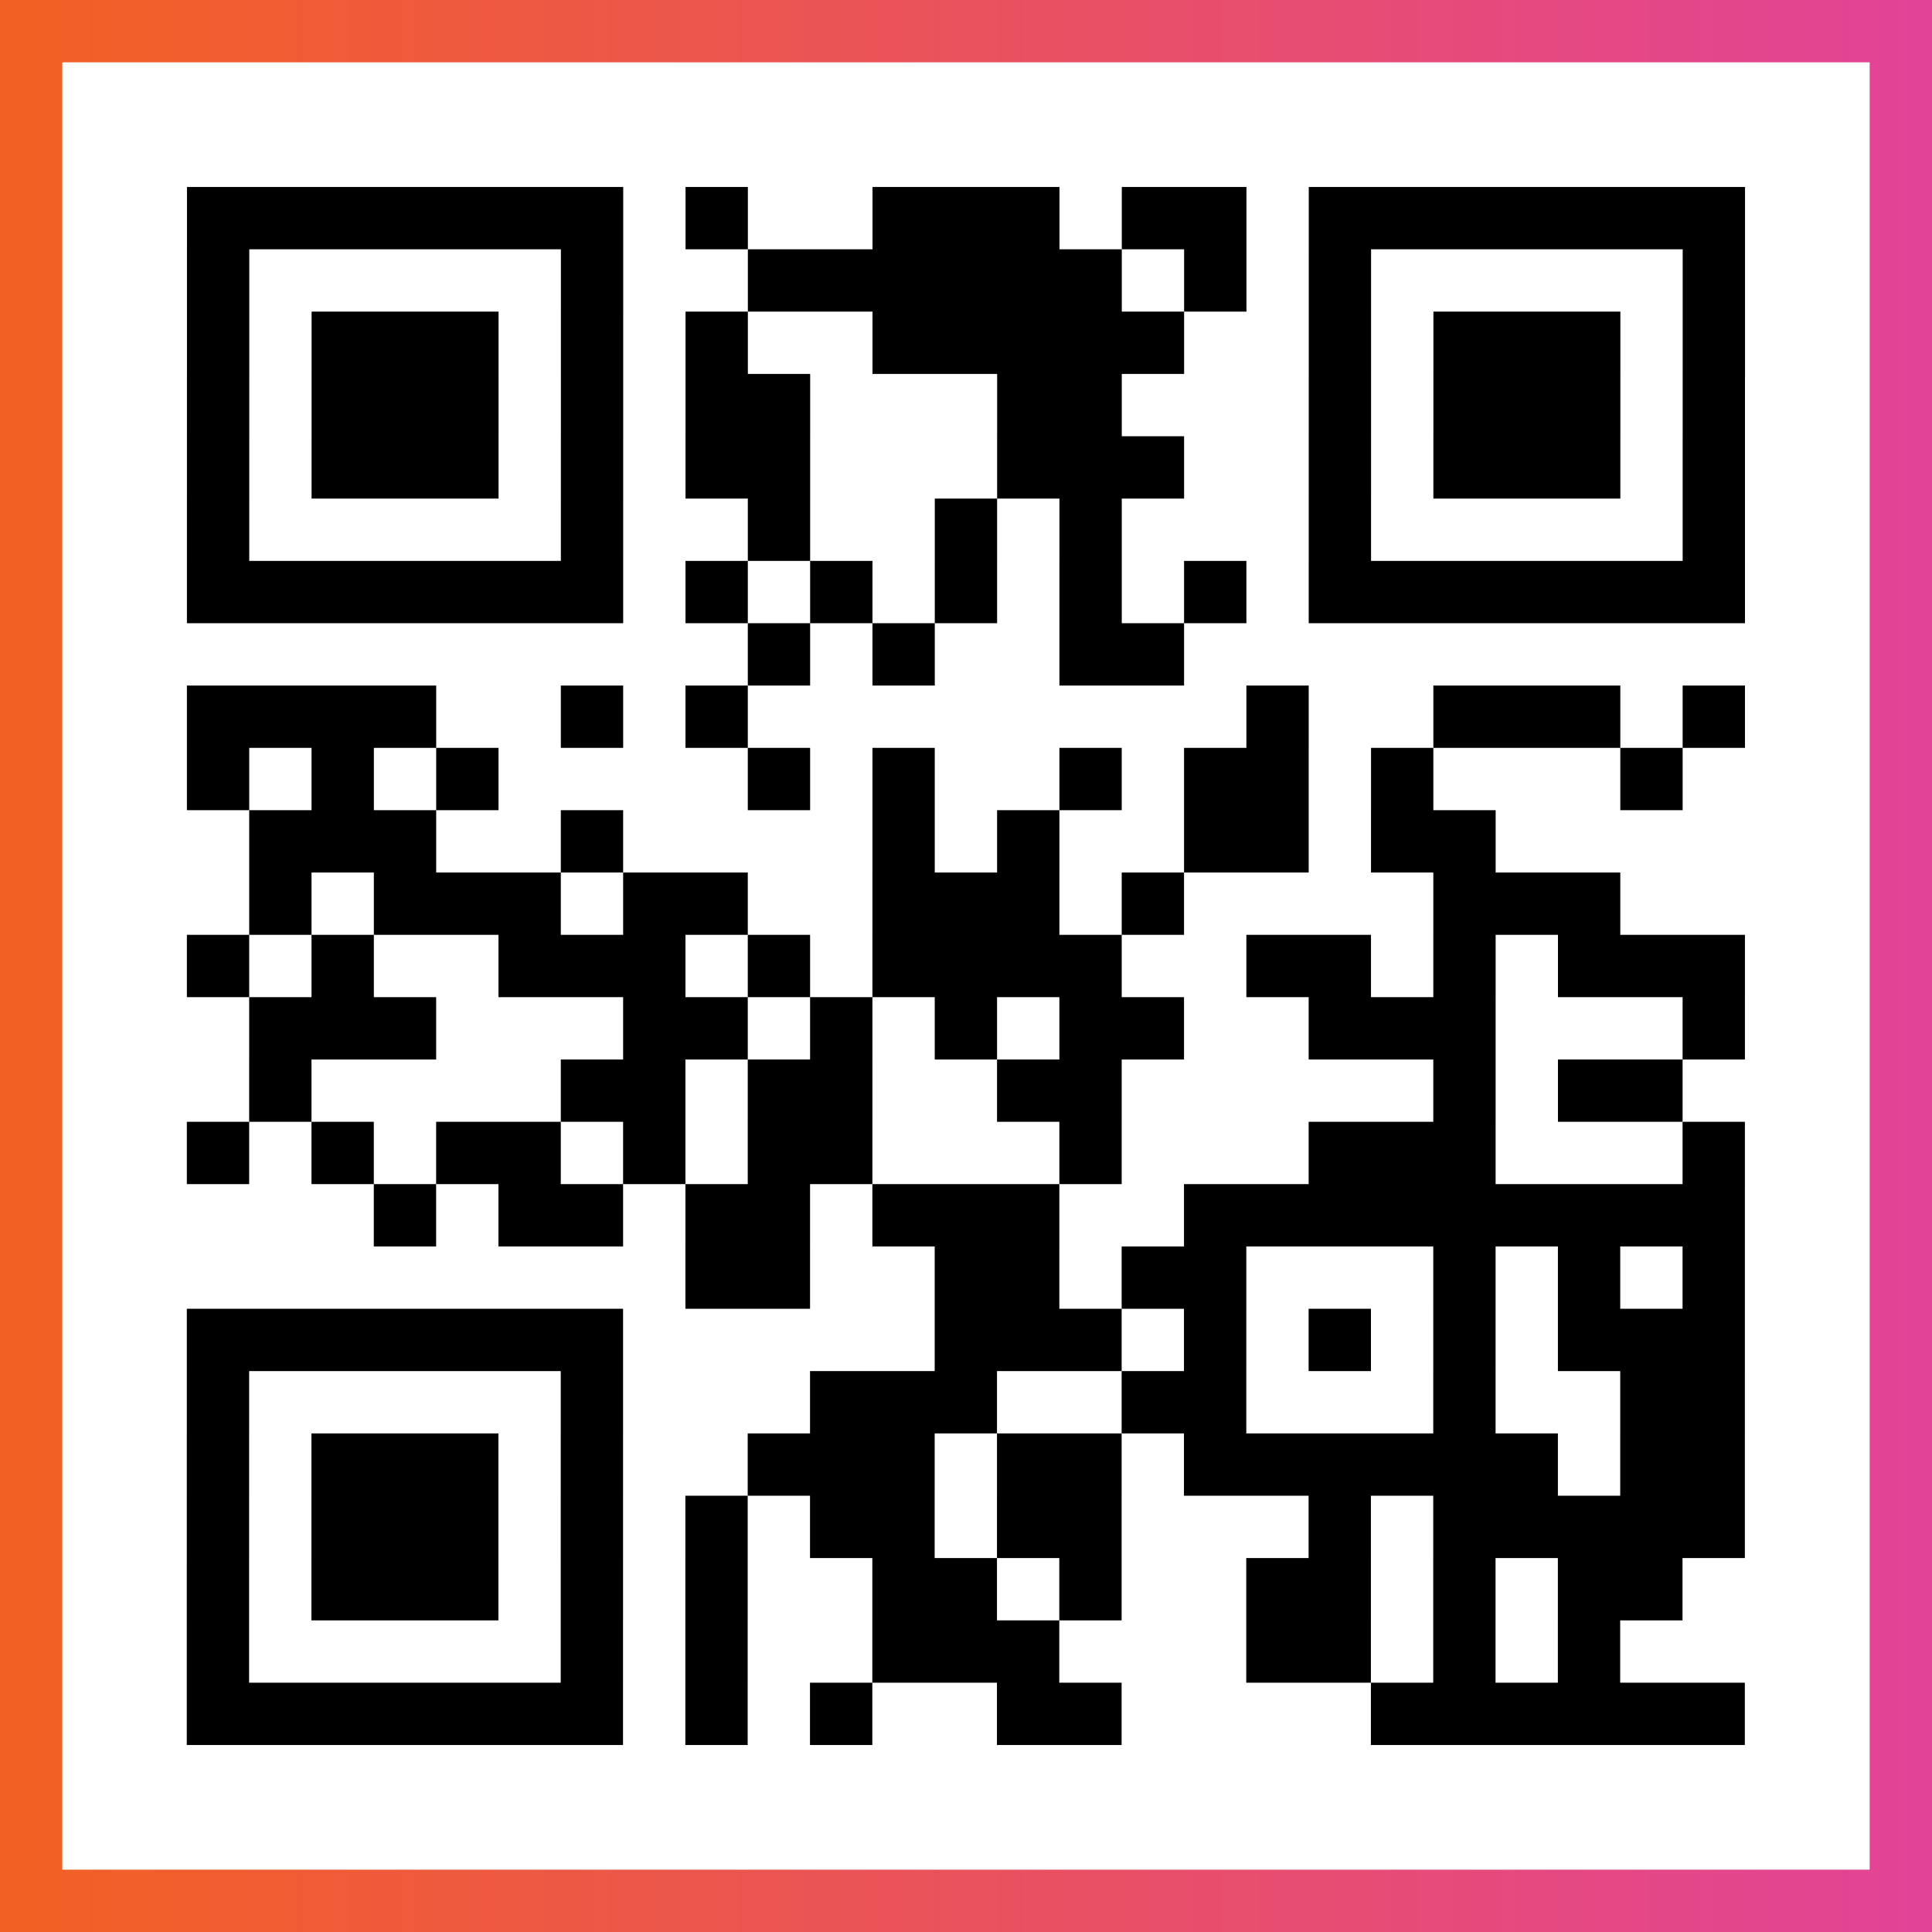
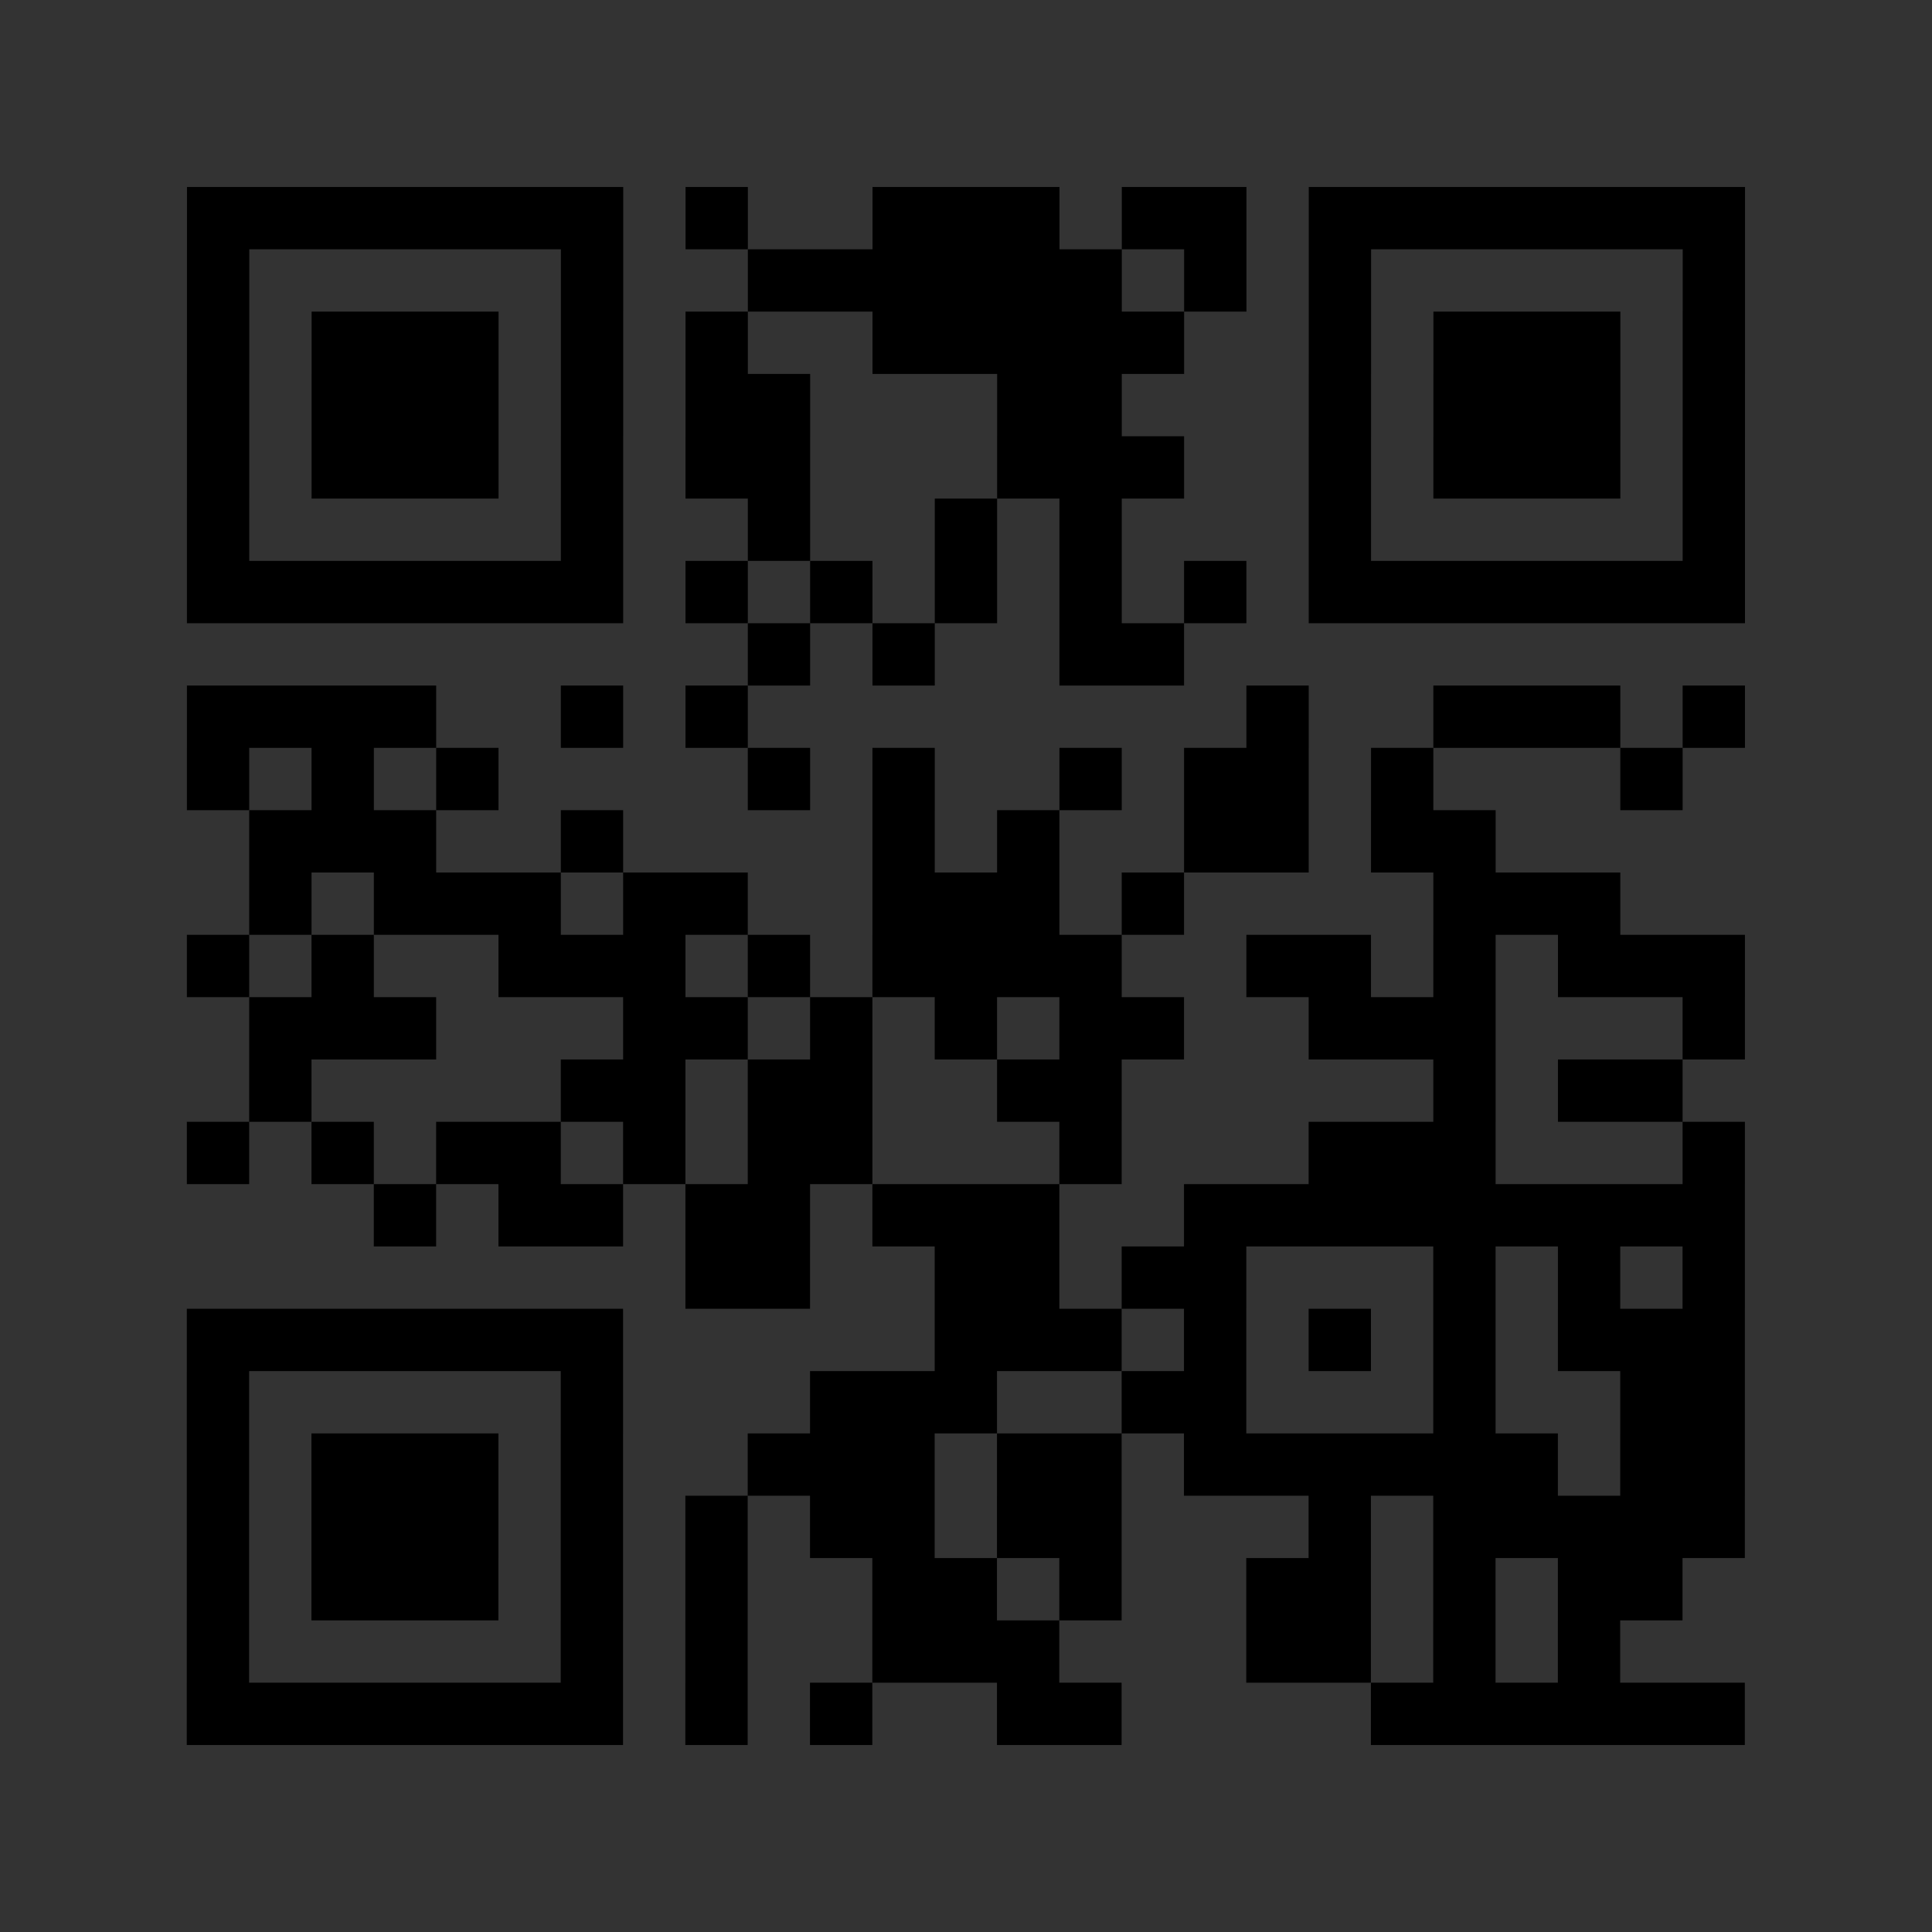
<svg xmlns="http://www.w3.org/2000/svg" viewBox="-1 -1 31 31" width="93" height="93">
  <rect x="-1" y="-1" width="31" height="31" fill="#333333" stroke="none" />
  <defs>
    <linearGradient id="primary">
      <stop class="start" offset="0%" stop-color="#f26122" />
      <stop class="stop" offset="100%" stop-color="#e24398" />
    </linearGradient>
  </defs>
-   <rect x="-1" y="-1" width="31" height="31" fill="url(#primary)" />
-   <rect x="0" y="0" width="29" height="29" fill="#fff" />
  <path stroke="#000" d="M2 2.5h7m1 0h1m2 0h3m1 0h2m1 0h7m-25 1h1m5 0h1m2 0h6m1 0h1m1 0h1m5 0h1m-25 1h1m1 0h3m1 0h1m1 0h1m2 0h5m2 0h1m1 0h3m1 0h1m-25 1h1m1 0h3m1 0h1m1 0h2m3 0h2m3 0h1m1 0h3m1 0h1m-25 1h1m1 0h3m1 0h1m1 0h2m3 0h3m2 0h1m1 0h3m1 0h1m-25 1h1m5 0h1m2 0h1m2 0h1m1 0h1m3 0h1m5 0h1m-25 1h7m1 0h1m1 0h1m1 0h1m1 0h1m1 0h1m1 0h7m-16 1h1m1 0h1m2 0h2m-16 1h4m2 0h1m1 0h1m8 0h1m2 0h3m1 0h1m-25 1h1m1 0h1m1 0h1m4 0h1m1 0h1m2 0h1m1 0h2m1 0h1m3 0h1m-23 1h3m2 0h1m4 0h1m1 0h1m2 0h2m1 0h2m-20 1h1m1 0h3m1 0h2m2 0h3m1 0h1m4 0h3m-23 1h1m1 0h1m2 0h3m1 0h1m1 0h4m2 0h2m1 0h1m1 0h3m-24 1h3m3 0h2m1 0h1m1 0h1m1 0h2m2 0h3m3 0h1m-24 1h1m4 0h2m1 0h2m2 0h2m5 0h1m1 0h2m-24 1h1m1 0h1m1 0h2m1 0h1m1 0h2m3 0h1m3 0h3m3 0h1m-22 1h1m1 0h2m1 0h2m1 0h3m2 0h9m-17 1h2m2 0h2m1 0h2m3 0h1m1 0h1m1 0h1m-25 1h7m5 0h3m1 0h1m1 0h1m1 0h1m1 0h3m-25 1h1m5 0h1m3 0h3m2 0h2m3 0h1m2 0h2m-25 1h1m1 0h3m1 0h1m2 0h3m1 0h2m1 0h6m1 0h2m-25 1h1m1 0h3m1 0h1m1 0h1m1 0h2m1 0h2m3 0h1m1 0h5m-25 1h1m1 0h3m1 0h1m1 0h1m2 0h2m1 0h1m2 0h2m1 0h1m1 0h2m-24 1h1m5 0h1m1 0h1m2 0h3m3 0h2m1 0h1m1 0h1m-23 1h7m1 0h1m1 0h1m2 0h2m4 0h6" />
</svg>